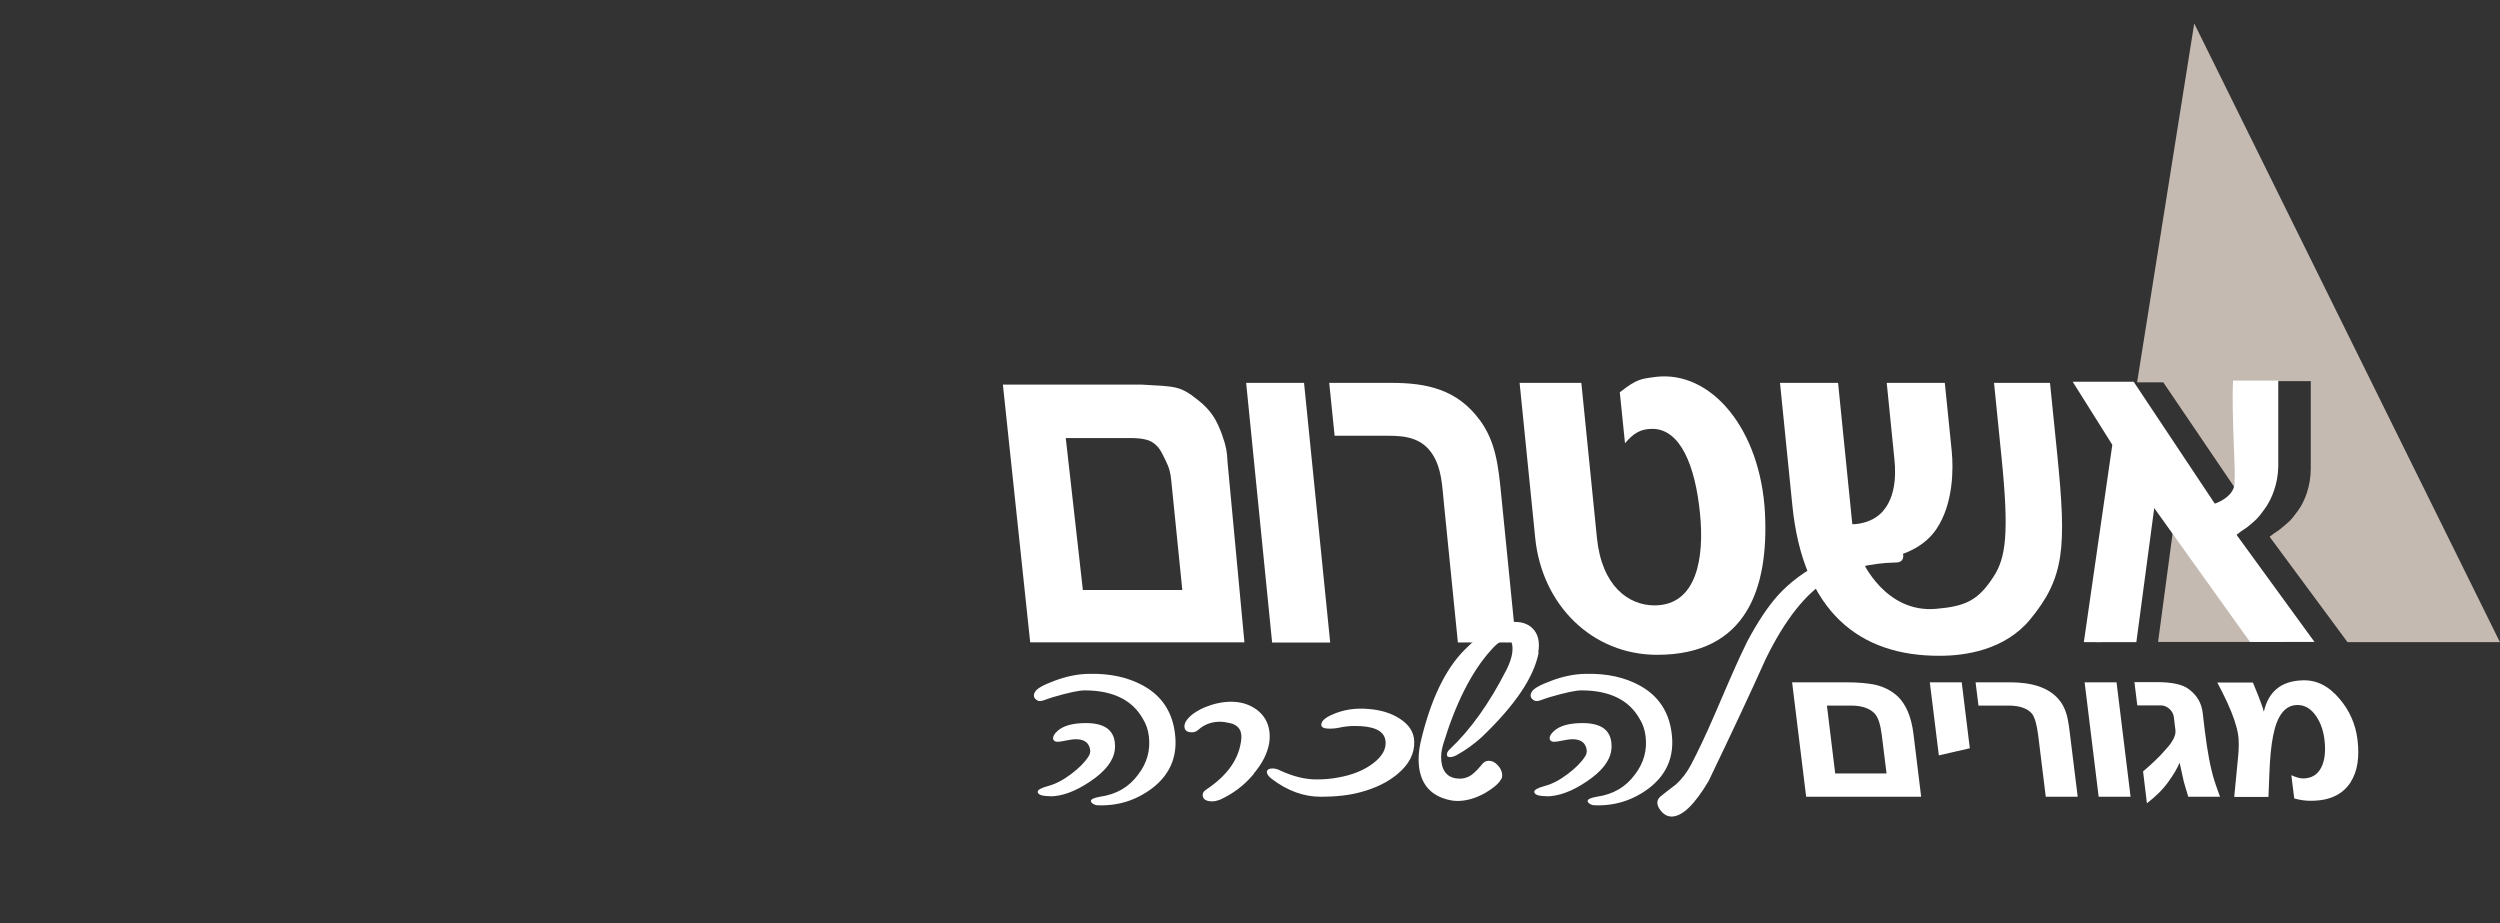
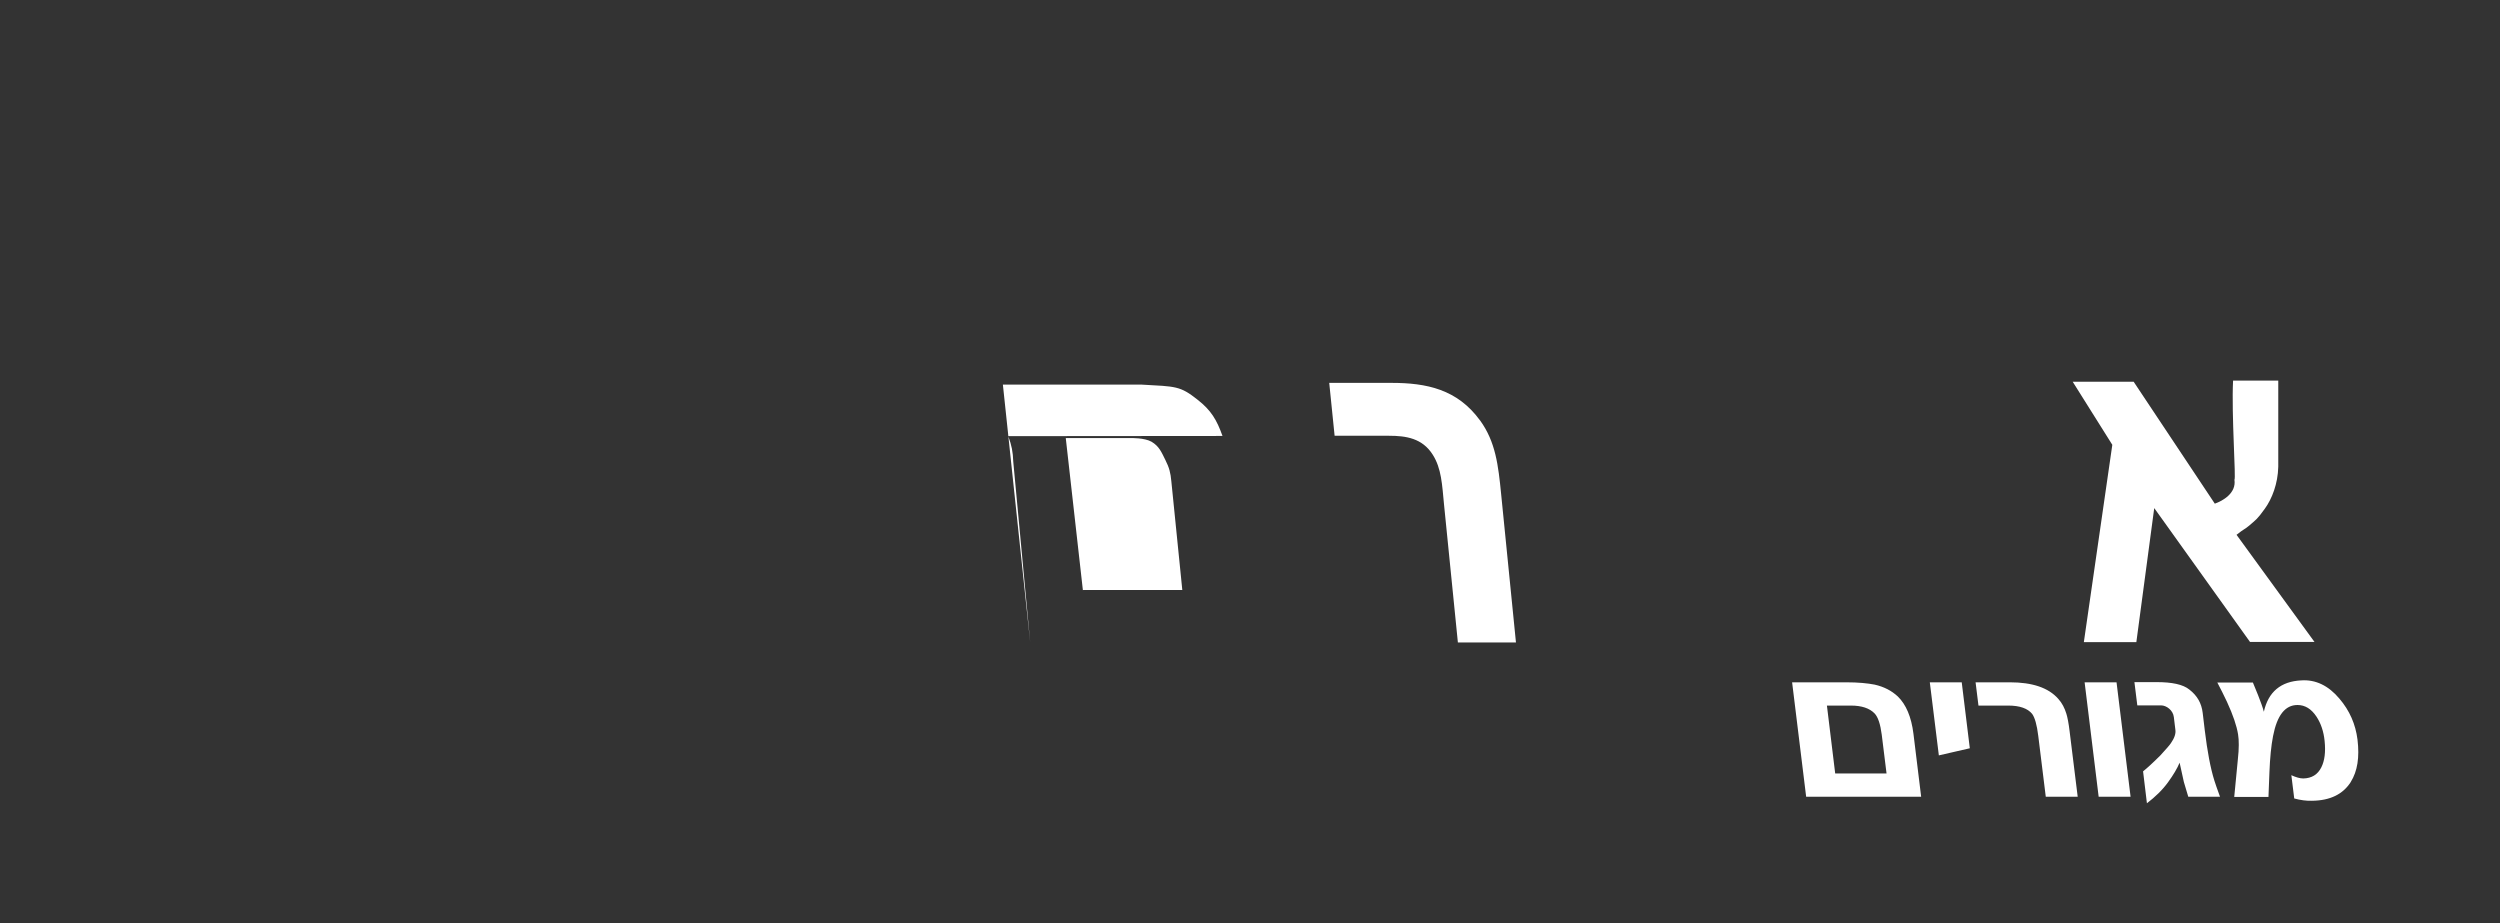
<svg xmlns="http://www.w3.org/2000/svg" id="Layer_1" data-name="Layer 1" viewBox="0 0 130 48">
  <rect x="0" y="0" width="130" height="48" fill="#333333" stroke="none" />
  <defs>
    <style>
      .cls-1 {
        fill: #fff;
      }

      .cls-2 {
        fill: #c5bab1;
      }
    </style>
  </defs>
-   <path class="cls-2" d="M130,33.4L114.1,1.22l-2.97,18.66h1.36s4.36,6.43,4.36,6.43c.4-.15,1.07-.55.96-1.25.09,0-.17-3.49-.07-5.24h2.42v4.55c0,.89-.3,1.68-.66,2.18-.43.59-.48.58-.84.89-.24.21-.26.17-.64.47l4.05,5.48h7.94ZM111.07,22.57l-.29-.46-1.79,11.28h.27l1.81-10.82ZM113.53,26.28l-.3-.44-1.01,7.54h6.47s-5.17-7.11-5.17-7.11Z" />
-   <path class="cls-1" d="M56.31,30.69l-.89-7.91h3.39s.7-.02,1.07.19c.4.24.51.53.72.95.2.4.27.66.31,1.11l.57,5.65h-5.15ZM63.57,22.67c-.3-.84-.59-1.33-1.29-1.88-.92-.73-1.13-.69-2.91-.79h-7.22l1.42,13.4h11.14s-.88-9.39-.88-9.39c-.02-.53-.08-.83-.26-1.33" />
-   <polygon class="cls-1" points="64.8 19.91 66.15 33.41 69.17 33.41 67.81 19.91 64.8 19.91" />
+   <path class="cls-1" d="M56.31,30.69l-.89-7.91h3.39s.7-.02,1.07.19c.4.24.51.53.72.95.2.4.27.66.31,1.11l.57,5.65h-5.15ZM63.57,22.67c-.3-.84-.59-1.33-1.29-1.88-.92-.73-1.13-.69-2.91-.79h-7.22l1.42,13.4s-.88-9.39-.88-9.39c-.02-.53-.08-.83-.26-1.33" />
  <path class="cls-1" d="M76.96,21.86c-1.18-1.62-2.78-1.95-4.6-1.95h-3.24l.28,2.75h2.83c.89,0,1.73.13,2.27.98.46.72.49,1.57.59,2.6l.72,7.17h3.02l-.77-7.71c-.15-1.52-.29-2.72-1.09-3.83" />
-   <path class="cls-1" d="M86.08,19.6c-.71.1-.94.08-1.85.8l.27,2.65c.43-.51.8-.75,1.42-.75,1.47,0,2.24,1.95,2.48,4.4.23,2.26-.14,4.78-2.37,4.78-1.34,0-2.74-1-2.99-3.52l-.81-8.05h-3.21l.81,8.05c.35,3.52,2.98,6.09,6.34,6.09,4.66,0,5.8-3.47,5.61-7.35-.22-4.37-2.79-7.46-5.7-7.1" />
-   <path class="cls-1" d="M106.63,19.91h-2.94l.39,3.88c.4,3.96.23,5.22-.43,6.22-.79,1.21-1.44,1.52-2.98,1.65-2.64.23-3.83-2.49-3.83-2.49,0,0,2.7.08,3.86-1.67.88-1.31.88-3.14.79-4.04l-.36-3.55h-3.02l.39,3.88c.03.33.27,2.08-.78,2.98-.42.36-1.01.49-1.4.49l-.74-7.35h-3.02l.64,6.35c.55,5.53,3.48,7.87,7.69,7.84,1.26,0,3.34-.28,4.67-1.88,1.81-2.19,1.9-3.75,1.42-8.56l-.38-3.75Z" />
  <path class="cls-1" d="M120.36,33.39l-4.06-5.58h0c.4-.32.41-.27.66-.48.35-.31.4-.3.82-.89.36-.5.67-1.28.69-2.17v-4.48s-2.35,0-2.35,0c-.09,1.74.16,5.15.07,5.15.11.71-.62,1.11-1.02,1.25l-4.22-6.34h-3.17s2.06,3.28,2.06,3.28l-1.48,10.26h2.73l.93-6.97,4.98,6.96h3.35Z" />
-   <path class="cls-1" d="M98.54,28.63c.3.01.45.12.43.31-.02.21-.15.31-.39.31-1.36.03-2.54.33-3.51.9-1.17.7-2.25,2.07-3.25,4.11-.81,1.81-1.81,3.93-2.97,6.35-.73,1.23-1.37,1.85-1.93,1.85-.23,0-.43-.12-.61-.37-.18-.26-.17-.49.03-.67.26-.21.53-.42.81-.63.31-.28.57-.62.78-1.02.35-.66.75-1.5,1.2-2.54.63-1.46,1-2.32,1.13-2.6.12-.28.32-.7.6-1.28.54-1.01,1.07-1.81,1.6-2.4.62-.68,1.4-1.26,2.34-1.73.94-.47,2.19-.68,3.76-.61M80.43,41.4c-.42,0-.63-.07-.65-.22-.01-.1.17-.21.55-.31.38-.1.78-.31,1.19-.62.41-.31.71-.61.9-.91.07-.1.1-.22.09-.33-.05-.39-.31-.58-.78-.57-.1,0-.35.04-.76.12-.24.04-.37-.01-.39-.16-.01-.1.06-.24.23-.39.31-.28.81-.41,1.48-.41.92,0,1.42.33,1.5,1,.01.12.02.25,0,.39-.07.58-.5,1.12-1.27,1.64-.77.52-1.47.78-2.11.78M82.56,41.65c-.01-.09.15-.16.47-.22.85-.12,1.51-.5,1.99-1.16.46-.6.64-1.27.55-1.99-.04-.33-.14-.63-.31-.9-.55-.98-1.56-1.48-3.03-1.48-.3,0-.85.12-1.64.35-.17.05-.32.11-.47.16-.14.05-.26.06-.33.02-.2-.1-.25-.26-.14-.45.09-.17.42-.36.99-.57.63-.24,1.23-.36,1.79-.37,1.12-.03,2.06.18,2.84.61.86.47,1.4,1.19,1.6,2.14.28,1.35-.1,2.42-1.14,3.21-.86.64-1.82.93-2.89.87-.18-.05-.27-.12-.29-.22M80.01,33.94c-.25,1.29-1.24,2.75-2.98,4.41-.39.35-.82.66-1.29.92-.14.07-.25.1-.33.1-.12,0-.17-.04-.17-.12-.01-.09.04-.19.16-.3,1.07-1.01,2.04-2.37,2.91-4.07.27-.52.38-.96.33-1.32-.03-.21-.12-.31-.28-.31-.23,0-.51.19-.84.57-.99,1.1-1.82,2.73-2.48,4.9-.09.31-.12.6-.09.87.07.6.4.9.97.9.16,0,.32-.04.48-.12.16-.08.37-.27.62-.57.11-.16.24-.24.4-.24s.31.07.45.22c.14.14.22.3.24.47.01.12,0,.22-.07.3-.13.22-.41.45-.82.69-.5.28-.98.41-1.44.41-.16,0-.31-.02-.46-.06-.91-.22-1.41-.79-1.53-1.71-.05-.39-.02-.82.08-1.28.51-2.18,1.27-3.78,2.28-4.8.95-.97,1.82-1.46,2.63-1.46.43,0,.76.14.99.42.23.28.3.67.22,1.17M72.67,40.25c-.5.42-1.13.73-1.91.94-.57.16-1.27.24-2.09.24-.88,0-1.72-.31-2.53-.92-.16-.12-.24-.23-.26-.33-.02-.14.08-.22.3-.22.13,0,.27.04.42.12.66.3,1.27.45,1.85.45.4,0,.78-.03,1.13-.1.75-.13,1.36-.38,1.84-.75.48-.37.69-.77.62-1.2-.09-.49-.61-.73-1.58-.73-.29,0-.58.03-.87.1-.16.03-.3.04-.45.04-.27,0-.42-.06-.43-.18-.02-.18.15-.36.52-.53.6-.28,1.26-.38,1.97-.31.62.05,1.15.22,1.57.49.5.31.76.72.77,1.2.02.63-.27,1.19-.87,1.69M65.19,40.25c-.48.58-1.06,1.02-1.76,1.34-.14.05-.27.08-.4.08-.3,0-.47-.1-.49-.3-.01-.12.04-.22.18-.31,1.13-.75,1.74-1.63,1.83-2.66.03-.42-.15-.68-.55-.79-.21-.05-.4-.08-.57-.08-.43,0-.81.14-1.13.43-.09.08-.2.12-.33.12-.23,0-.36-.09-.38-.28,0-.08.01-.17.07-.28.18-.29.52-.54,1.01-.75.45-.18.9-.28,1.35-.28.52,0,.96.14,1.34.42.37.28.59.66.65,1.13.02.2.02.39-.01.59-.09.54-.36,1.07-.8,1.59M54.61,41.4c-.42,0-.63-.07-.65-.22-.01-.1.17-.21.55-.31.38-.1.78-.31,1.19-.62.41-.31.71-.61.9-.91.07-.1.1-.22.09-.33-.05-.39-.31-.58-.78-.57-.1,0-.36.04-.76.12-.24.04-.37-.01-.39-.16-.01-.1.06-.24.23-.39.31-.28.81-.41,1.48-.41.92,0,1.42.33,1.5,1,.01.12.02.25,0,.39-.07.58-.5,1.12-1.27,1.64-.77.52-1.47.78-2.11.78M56.73,41.65c-.01-.09.15-.16.47-.22.85-.12,1.51-.5,1.99-1.16.46-.6.64-1.27.55-1.99-.04-.33-.14-.63-.31-.9-.55-.98-1.56-1.48-3.03-1.48-.3,0-.85.12-1.64.35-.17.05-.32.11-.47.16-.14.05-.26.06-.33.02-.2-.1-.25-.26-.14-.45.09-.17.42-.36.99-.57.63-.24,1.23-.36,1.79-.37,1.12-.03,2.06.18,2.84.61.86.47,1.4,1.19,1.6,2.14.28,1.35-.1,2.42-1.14,3.21-.86.64-1.82.93-2.89.87-.18-.05-.27-.12-.29-.22" />
  <path class="cls-1" d="M122.25,40.65c-.41.65-1.08.98-2.03.99-.28.01-.59-.03-.92-.12l-.15-1.21c.24.11.45.17.62.17.44-.01.75-.2.94-.58.17-.34.23-.79.17-1.37-.05-.49-.19-.91-.42-1.26-.27-.41-.6-.61-.99-.61-.64,0-1.06.53-1.27,1.61-.1.51-.16,1.13-.19,1.89l-.05,1.28h-1.78l.19-1.97c.06-.54.06-.98.01-1.28-.07-.44-.26-1.01-.58-1.7-.17-.35-.33-.69-.5-1h1.85l.27.66c.13.34.24.62.3.86.23-1.03.88-1.58,1.95-1.63.74-.05,1.41.27,1.98.95.53.62.84,1.33.94,2.13.11.92,0,1.64-.35,2.2M113.79,41.43c-.05-.16-.13-.42-.23-.77l-.22-1c-.13.31-.33.64-.59,1-.3.42-.68.78-1.11,1.11l-.2-1.66c.2-.16.5-.43.9-.83.3-.33.48-.53.55-.64.18-.26.26-.49.23-.69l-.08-.66c-.04-.36-.39-.61-.66-.61h-1.24l-.15-1.21h1.15c.81,0,1.38.12,1.71.39.4.31.63.7.69,1.21l.11.92c.13,1.07.29,1.94.5,2.61.04.14.14.41.29.83h-1.64ZM110.79,41.43h-1.66l-.73-5.95h1.66l.73,5.95ZM108.04,41.43h-1.66l-.39-3.16c-.07-.58-.18-.96-.32-1.15-.23-.28-.64-.43-1.24-.43h-1.55l-.15-1.21h1.78c1.17,0,2.01.28,2.52.86.2.22.33.48.42.77.06.19.12.5.17.92l.42,3.4ZM102.43,38.91l-1.61.37-.47-3.8h1.66l.42,3.43ZM98.1,40.22l-.25-2.02c-.07-.54-.19-.91-.37-1.1-.26-.27-.67-.41-1.23-.41h-1.25l.43,3.53h2.67ZM99.9,41.43h-5.98l-.73-5.95h2.82c.62,0,1.11.05,1.47.12.49.11.89.32,1.21.62.42.41.7,1.05.81,1.94l.4,3.27Z" />
</svg>